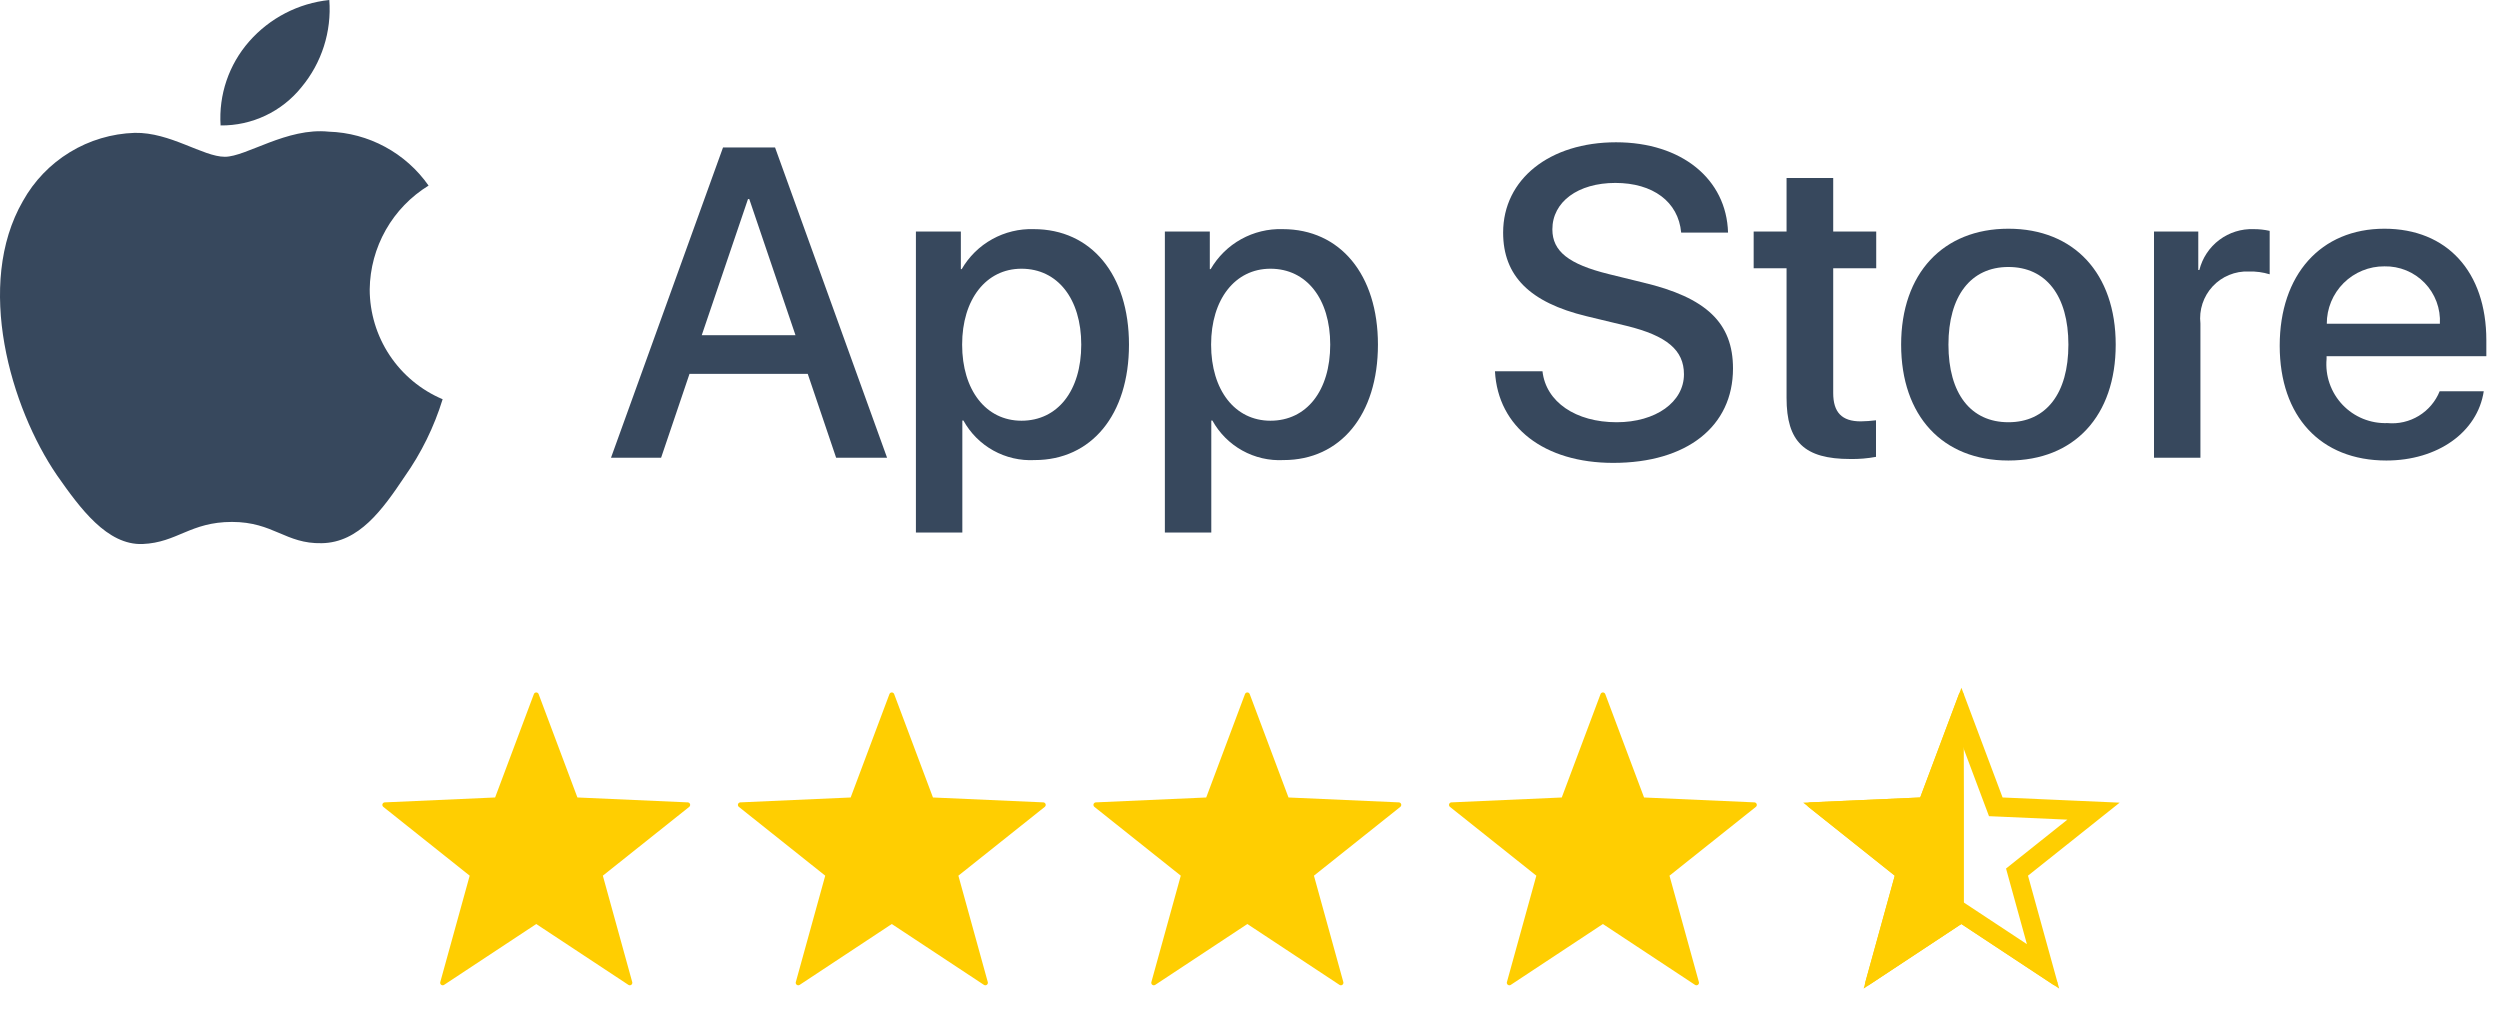
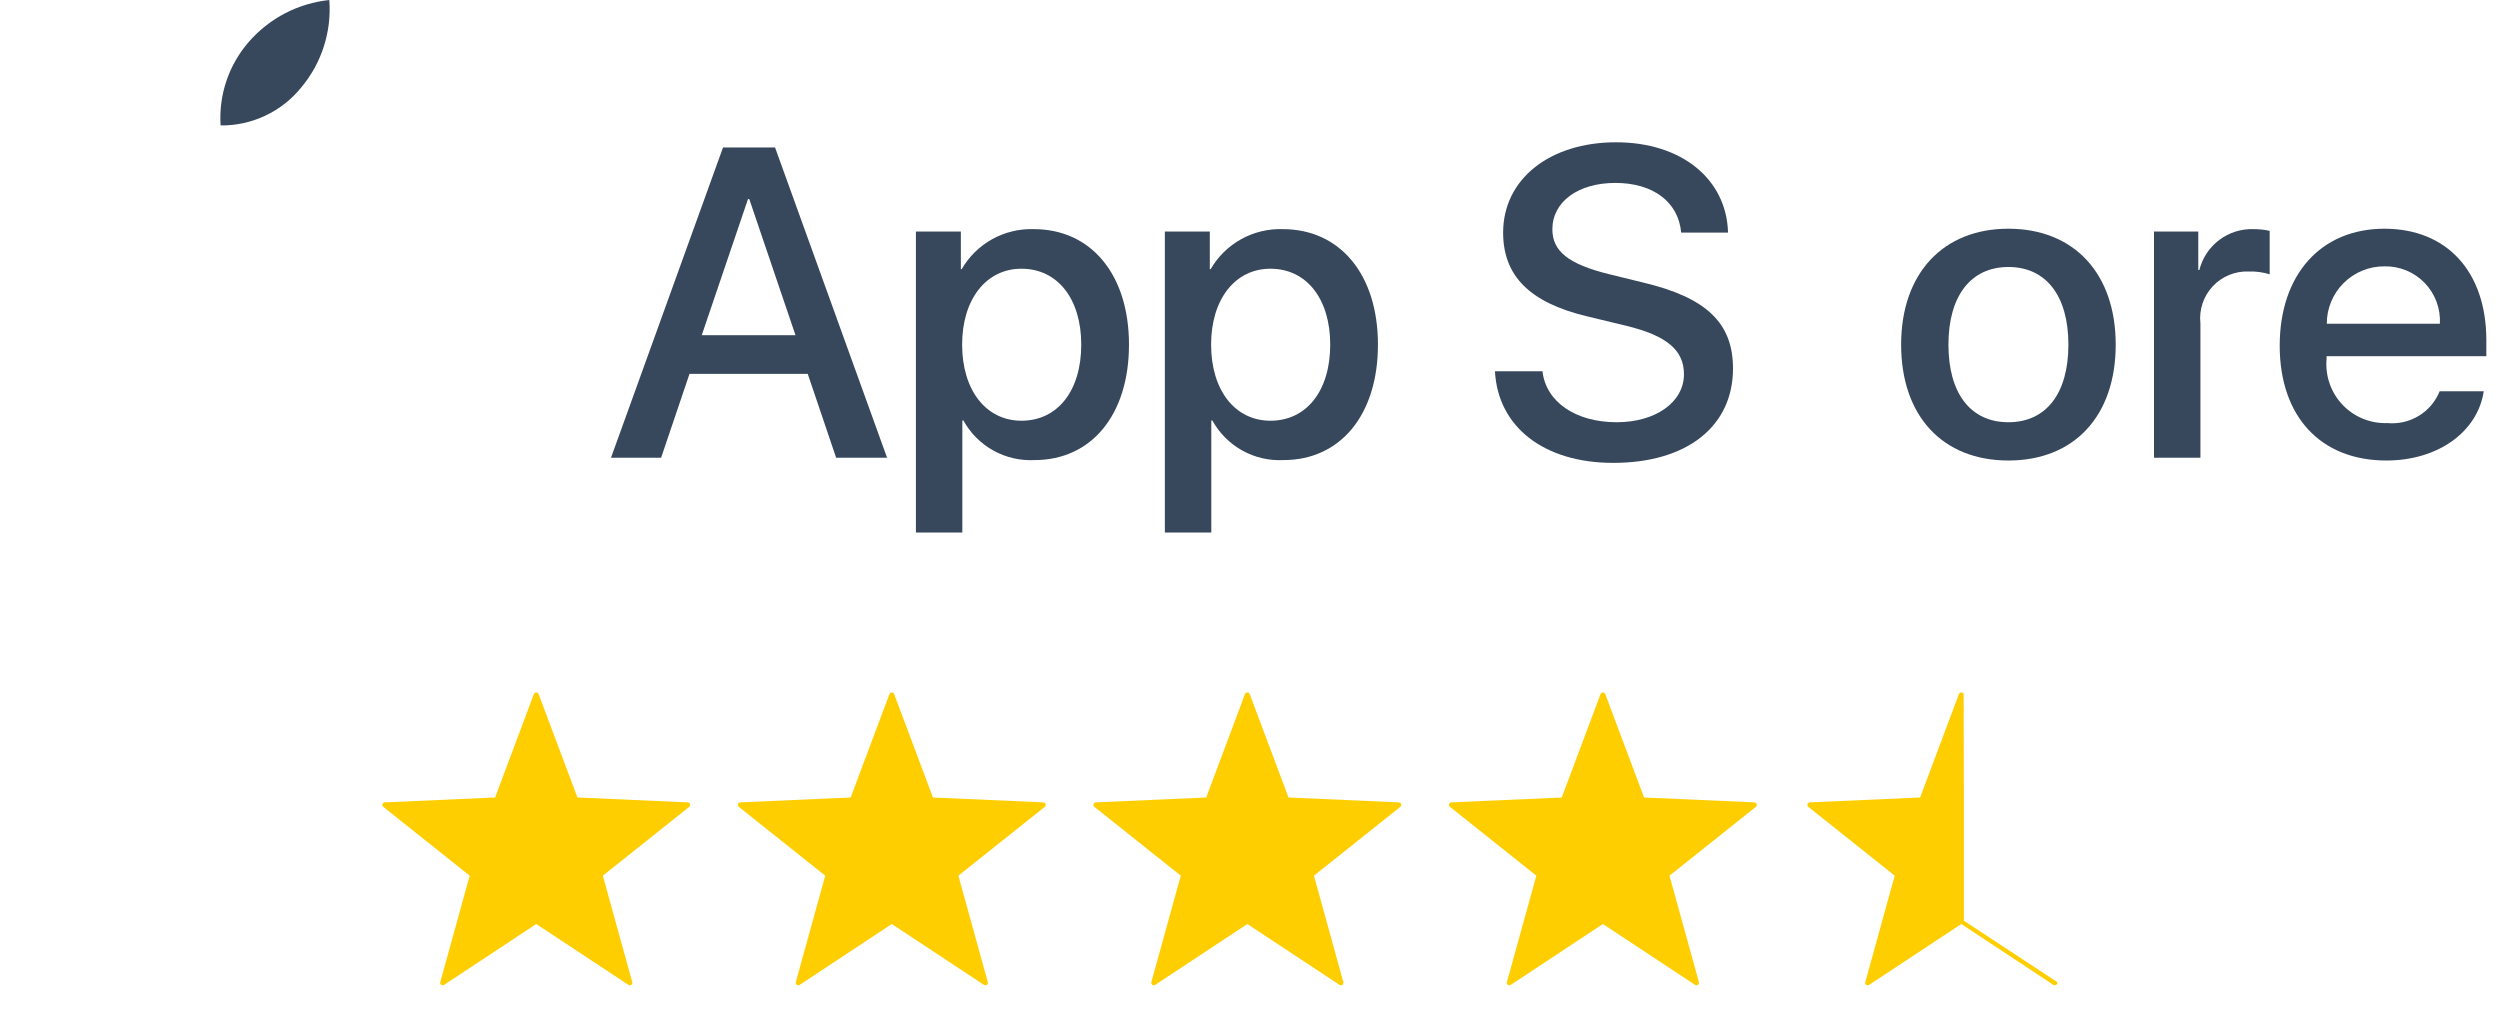
<svg xmlns="http://www.w3.org/2000/svg" width="170" height="70" viewBox="0 0 170 70" fill="none">
-   <path d="M25.14 19.674C25.158 18.256 25.535 16.866 26.235 15.632C26.934 14.399 27.935 13.363 29.143 12.62C28.376 11.524 27.363 10.622 26.186 9.986C25.009 9.349 23.7 8.996 22.363 8.954C19.51 8.655 16.744 10.661 15.29 10.661C13.808 10.661 11.57 8.984 9.159 9.034C7.6 9.084 6.081 9.537 4.749 10.35C3.417 11.162 2.319 12.305 1.56 13.668C-1.725 19.357 0.725 27.717 3.873 32.316C5.448 34.567 7.288 37.083 9.696 36.993C12.053 36.896 12.933 35.491 15.777 35.491C18.595 35.491 19.421 36.993 21.878 36.937C24.407 36.896 26 34.675 27.52 32.402C28.651 30.797 29.522 29.024 30.099 27.148C28.63 26.527 27.376 25.487 26.494 24.157C25.613 22.828 25.141 21.269 25.14 19.674Z" fill="#37485D" />
  <path d="M20.499 5.93C21.878 4.275 22.557 2.148 22.393 0C20.286 0.221 18.34 1.228 16.943 2.82C16.26 3.597 15.737 4.502 15.403 5.482C15.07 6.461 14.933 7.497 15 8.53C16.054 8.541 17.096 8.313 18.048 7.862C19.001 7.412 19.839 6.751 20.499 5.93Z" fill="#37485D" />
  <path d="M54.927 25.424H46.886L44.955 31.126H41.548L49.165 10.029H52.704L60.321 31.126H56.857L54.927 25.424ZM47.719 22.793H54.093L50.951 13.538H50.863L47.719 22.793Z" fill="#37485D" />
  <path d="M76.771 23.434C76.771 28.214 74.212 31.285 70.352 31.285C69.374 31.336 68.401 31.111 67.545 30.635C66.689 30.159 65.984 29.452 65.512 28.594H65.439V36.212H62.282V15.742H65.338V18.301H65.396C65.89 17.447 66.606 16.743 67.469 16.265C68.331 15.786 69.308 15.55 70.293 15.581C74.197 15.582 76.771 18.667 76.771 23.434ZM73.525 23.434C73.525 20.32 71.916 18.273 69.46 18.273C67.048 18.273 65.425 20.363 65.425 23.434C65.425 26.533 67.048 28.609 69.46 28.609C71.916 28.609 73.525 26.576 73.525 23.434Z" fill="#37485D" />
  <path d="M93.7 23.434C93.7 28.214 91.142 31.285 87.281 31.285C86.303 31.336 85.33 31.111 84.474 30.635C83.618 30.159 82.914 29.452 82.441 28.594H82.368V36.212H79.211V15.742H82.267V18.301H82.325C82.819 17.447 83.536 16.743 84.398 16.265C85.261 15.786 86.237 15.55 87.223 15.581C91.127 15.581 93.7 18.667 93.7 23.434ZM90.455 23.434C90.455 20.32 88.845 18.273 86.39 18.273C83.978 18.273 82.355 20.363 82.355 23.434C82.355 26.533 83.978 28.609 86.39 28.609C88.845 28.609 90.455 26.576 90.455 23.434H90.455Z" fill="#37485D" />
  <path d="M104.889 25.246C105.123 27.338 107.156 28.712 109.933 28.712C112.594 28.712 114.509 27.338 114.509 25.452C114.509 23.814 113.354 22.834 110.62 22.162L107.886 21.503C104.012 20.567 102.213 18.756 102.213 15.816C102.213 12.176 105.386 9.675 109.89 9.675C114.348 9.675 117.404 12.176 117.507 15.816H114.32C114.129 13.71 112.389 12.439 109.845 12.439C107.302 12.439 105.561 13.725 105.561 15.597C105.561 17.088 106.673 17.966 109.392 18.638L111.717 19.209C116.045 20.232 117.844 21.971 117.844 25.057C117.844 29.004 114.7 31.476 109.699 31.476C105.02 31.476 101.862 29.062 101.657 25.246L104.889 25.246Z" fill="#37485D" />
-   <path d="M124.658 12.102V15.742H127.583V18.242H124.658V26.722C124.658 28.04 125.244 28.653 126.529 28.653C126.877 28.647 127.223 28.623 127.568 28.58V31.066C126.99 31.174 126.402 31.223 125.814 31.212C122.7 31.212 121.486 30.042 121.486 27.059V18.242H119.249V15.742H121.486V12.102H124.658Z" fill="#37485D" />
  <path d="M129.277 23.434C129.277 18.594 132.127 15.553 136.572 15.553C141.031 15.553 143.868 18.594 143.868 23.434C143.868 28.287 141.046 31.315 136.572 31.315C132.099 31.315 129.277 28.287 129.277 23.434ZM140.651 23.434C140.651 20.114 139.13 18.155 136.572 18.155C134.013 18.155 132.494 20.129 132.494 23.434C132.494 26.767 134.013 28.712 136.572 28.712C139.13 28.712 140.651 26.767 140.651 23.434H140.651Z" fill="#37485D" />
  <path d="M146.472 15.742H149.483V18.36H149.556C149.76 17.543 150.239 16.82 150.913 16.314C151.587 15.808 152.414 15.549 153.256 15.581C153.62 15.58 153.983 15.62 154.338 15.699V18.652C153.878 18.512 153.399 18.448 152.919 18.462C152.461 18.443 152.003 18.524 151.579 18.699C151.154 18.873 150.773 19.138 150.46 19.474C150.148 19.81 149.912 20.21 149.768 20.646C149.625 21.082 149.577 21.544 149.629 22V31.124H146.472L146.472 15.742Z" fill="#37485D" />
  <path d="M168.895 26.606C168.47 29.398 165.751 31.315 162.272 31.315C157.797 31.315 155.02 28.317 155.02 23.507C155.02 18.682 157.812 15.553 162.139 15.553C166.394 15.553 169.071 18.477 169.071 23.14V24.222H158.207V24.413C158.157 24.979 158.227 25.549 158.415 26.086C158.602 26.622 158.901 27.113 159.292 27.525C159.684 27.937 160.158 28.261 160.684 28.476C161.211 28.69 161.777 28.791 162.345 28.77C163.091 28.84 163.839 28.667 164.479 28.277C165.119 27.887 165.616 27.301 165.897 26.606L168.895 26.606ZM158.222 22.015H165.912C165.94 21.506 165.863 20.997 165.685 20.519C165.507 20.042 165.232 19.606 164.878 19.239C164.524 18.873 164.098 18.583 163.626 18.389C163.155 18.195 162.648 18.101 162.139 18.112C161.625 18.108 161.115 18.207 160.639 18.402C160.163 18.597 159.731 18.884 159.367 19.247C159.003 19.61 158.714 20.042 158.517 20.517C158.321 20.992 158.22 21.501 158.222 22.015V22.015Z" fill="#37485D" />
  <path d="M30.104 67C30.068 67 30.033 66.989 30.003 66.967C29.945 66.925 29.919 66.851 29.938 66.782L31.939 59.546L26.065 54.867C26.009 54.822 25.986 54.747 26.008 54.679C26.031 54.611 26.093 54.564 26.164 54.561L33.668 54.228L36.304 47.197C36.329 47.13 36.393 47.086 36.465 47.086C36.536 47.086 36.601 47.13 36.626 47.197L39.264 54.228L46.767 54.561C46.839 54.564 46.901 54.611 46.923 54.679C46.945 54.747 46.923 54.822 46.867 54.867L40.993 59.546L42.992 66.782C43.011 66.851 42.985 66.925 42.928 66.967C42.87 67.009 42.792 67.011 42.732 66.971L36.465 62.833L30.198 66.971C30.169 66.99 30.137 67 30.104 67Z" fill="#FFCE01" />
  <path d="M54.281 67C54.246 67 54.21 66.989 54.18 66.967C54.122 66.925 54.096 66.852 54.115 66.782L56.116 59.546L50.242 54.867C50.186 54.822 50.164 54.748 50.186 54.679C50.208 54.611 50.27 54.564 50.342 54.561L57.845 54.229L60.482 47.198C60.507 47.131 60.571 47.086 60.642 47.086C60.714 47.086 60.778 47.131 60.803 47.198L63.441 54.229L70.945 54.561C71.016 54.564 71.078 54.611 71.1 54.679C71.123 54.748 71.1 54.822 71.044 54.867L65.17 59.546L67.17 66.782C67.189 66.852 67.163 66.925 67.105 66.967C67.047 67.009 66.969 67.011 66.909 66.972L60.642 62.833L54.376 66.972C54.347 66.991 54.314 67 54.281 67Z" fill="#FFCE01" />
  <path d="M78.458 67C78.423 67 78.387 66.989 78.357 66.967C78.299 66.925 78.274 66.852 78.293 66.782L80.293 59.546L74.419 54.867C74.364 54.822 74.341 54.748 74.363 54.679C74.385 54.611 74.447 54.564 74.519 54.561L82.023 54.229L84.659 47.198C84.684 47.131 84.748 47.086 84.82 47.086C84.891 47.086 84.955 47.131 84.981 47.198L87.618 54.229L95.122 54.561C95.194 54.564 95.256 54.611 95.278 54.679C95.3 54.748 95.277 54.822 95.221 54.867L89.348 59.546L91.347 66.782C91.366 66.852 91.34 66.925 91.282 66.967C91.224 67.009 91.146 67.011 91.087 66.972L84.82 62.833L78.553 66.972C78.524 66.991 78.491 67 78.458 67Z" fill="#FFCE01" />
  <path d="M102.636 67C102.601 67 102.565 66.989 102.535 66.967C102.477 66.925 102.451 66.852 102.47 66.782L104.471 59.546L98.597 54.867C98.541 54.822 98.519 54.748 98.541 54.679C98.563 54.611 98.625 54.564 98.697 54.561L106.2 54.229L108.837 47.198C108.862 47.131 108.926 47.086 108.997 47.086C109.069 47.086 109.133 47.131 109.158 47.198L111.796 54.229L119.3 54.561C119.371 54.564 119.433 54.611 119.455 54.679C119.478 54.748 119.455 54.822 119.399 54.867L113.525 59.546L115.525 66.782C115.544 66.852 115.518 66.925 115.46 66.967C115.402 67.009 115.324 67.011 115.264 66.972L108.997 62.833L102.731 66.972C102.702 66.991 102.669 67 102.636 67Z" fill="#FFCE01" />
  <path d="M127.006 67C126.97 67 126.935 66.989 126.905 66.967C126.847 66.925 126.821 66.852 126.84 66.782L128.841 59.546L122.967 54.867C122.911 54.822 122.888 54.748 122.911 54.679C122.933 54.611 122.995 54.564 123.066 54.561L130.57 54.229L133.206 47.198C133.231 47.131 133.295 47.086 133.367 47.086C133.439 47.086 133.503 47.131 133.528 47.198L133.545 54.229C133.545 54.229 133.545 58.553 133.545 61.174C133.545 61.738 133.545 62.608 133.545 62.608L139.894 66.782C139.913 66.852 139.888 66.925 139.83 66.967C139.772 67.009 139.694 67.011 139.634 66.972L133.367 62.833L127.1 66.972C127.072 66.991 127.039 67 127.006 67Z" fill="#FFCE01" />
-   <path d="M129.257 59.033L124.393 55.158L130.608 54.883L131.04 54.864L131.192 54.459L133.376 48.635L135.561 54.459L135.713 54.864L136.145 54.883L142.36 55.158L137.495 59.033L137.157 59.303L137.272 59.721L138.928 65.714L133.737 62.286L133.376 62.048L133.014 62.286L127.824 65.714L129.481 59.721L129.596 59.303L129.257 59.033Z" stroke="#FFCE01" stroke-width="1.311" />
</svg>